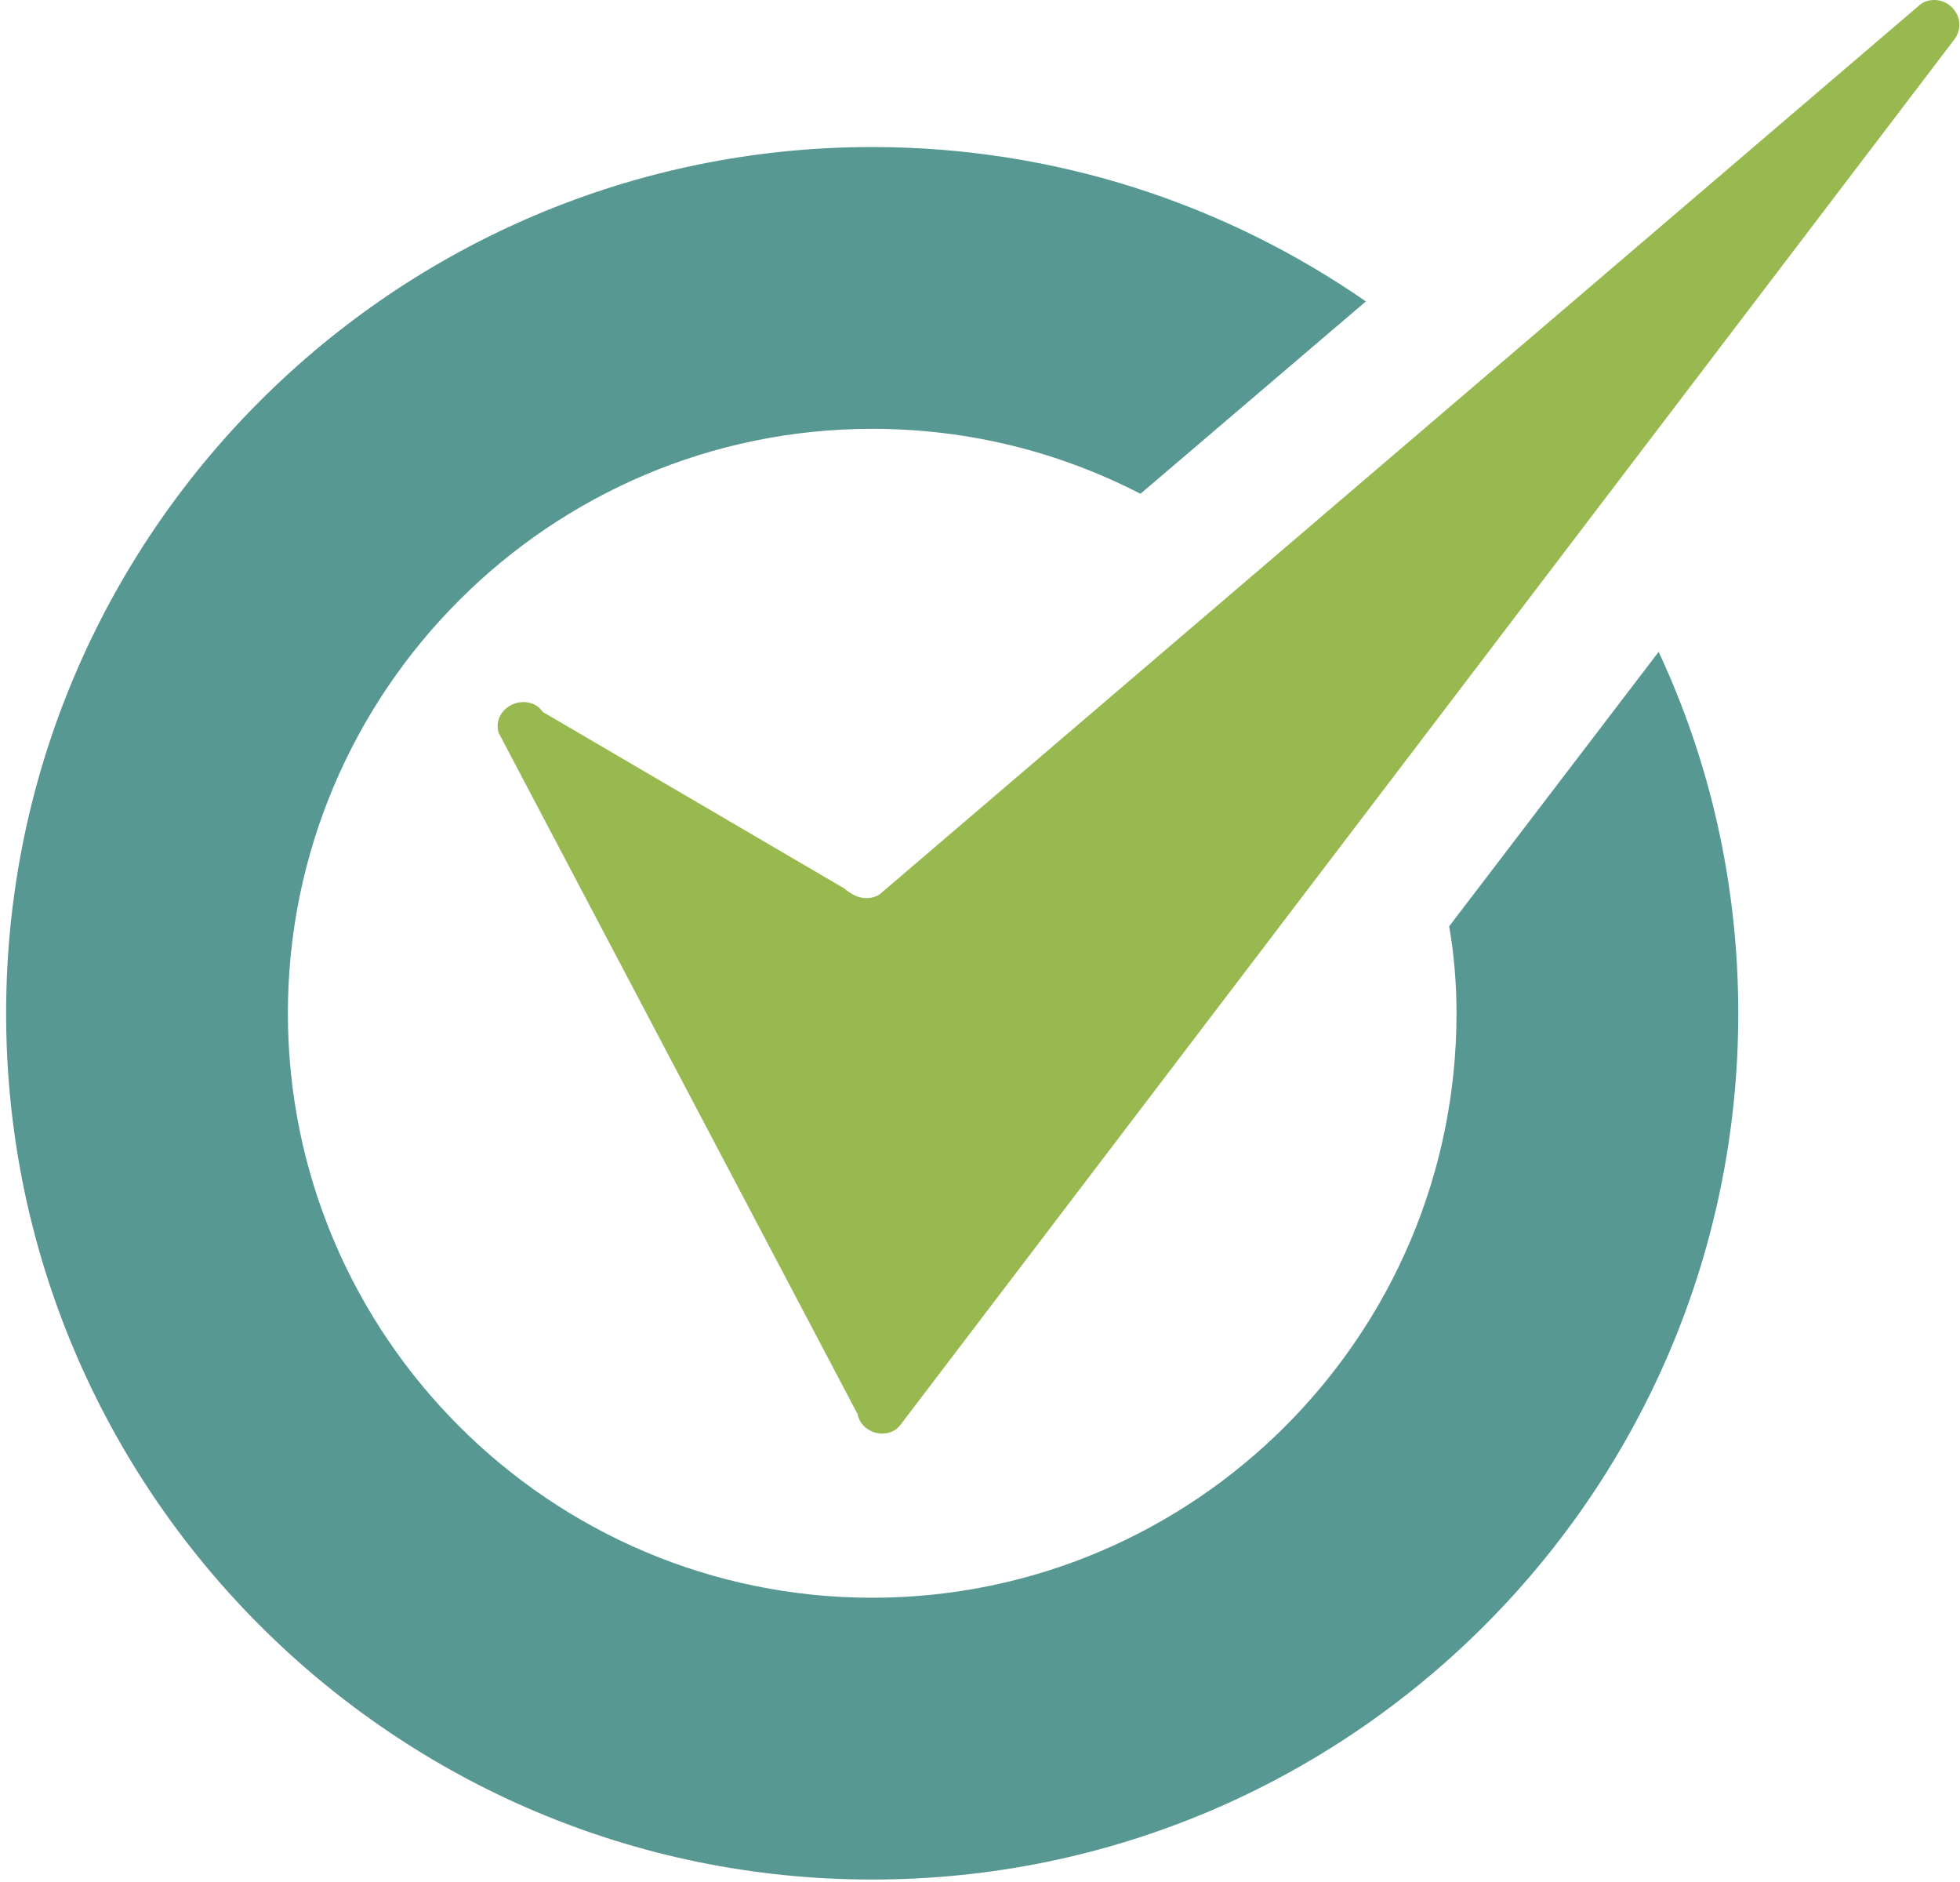
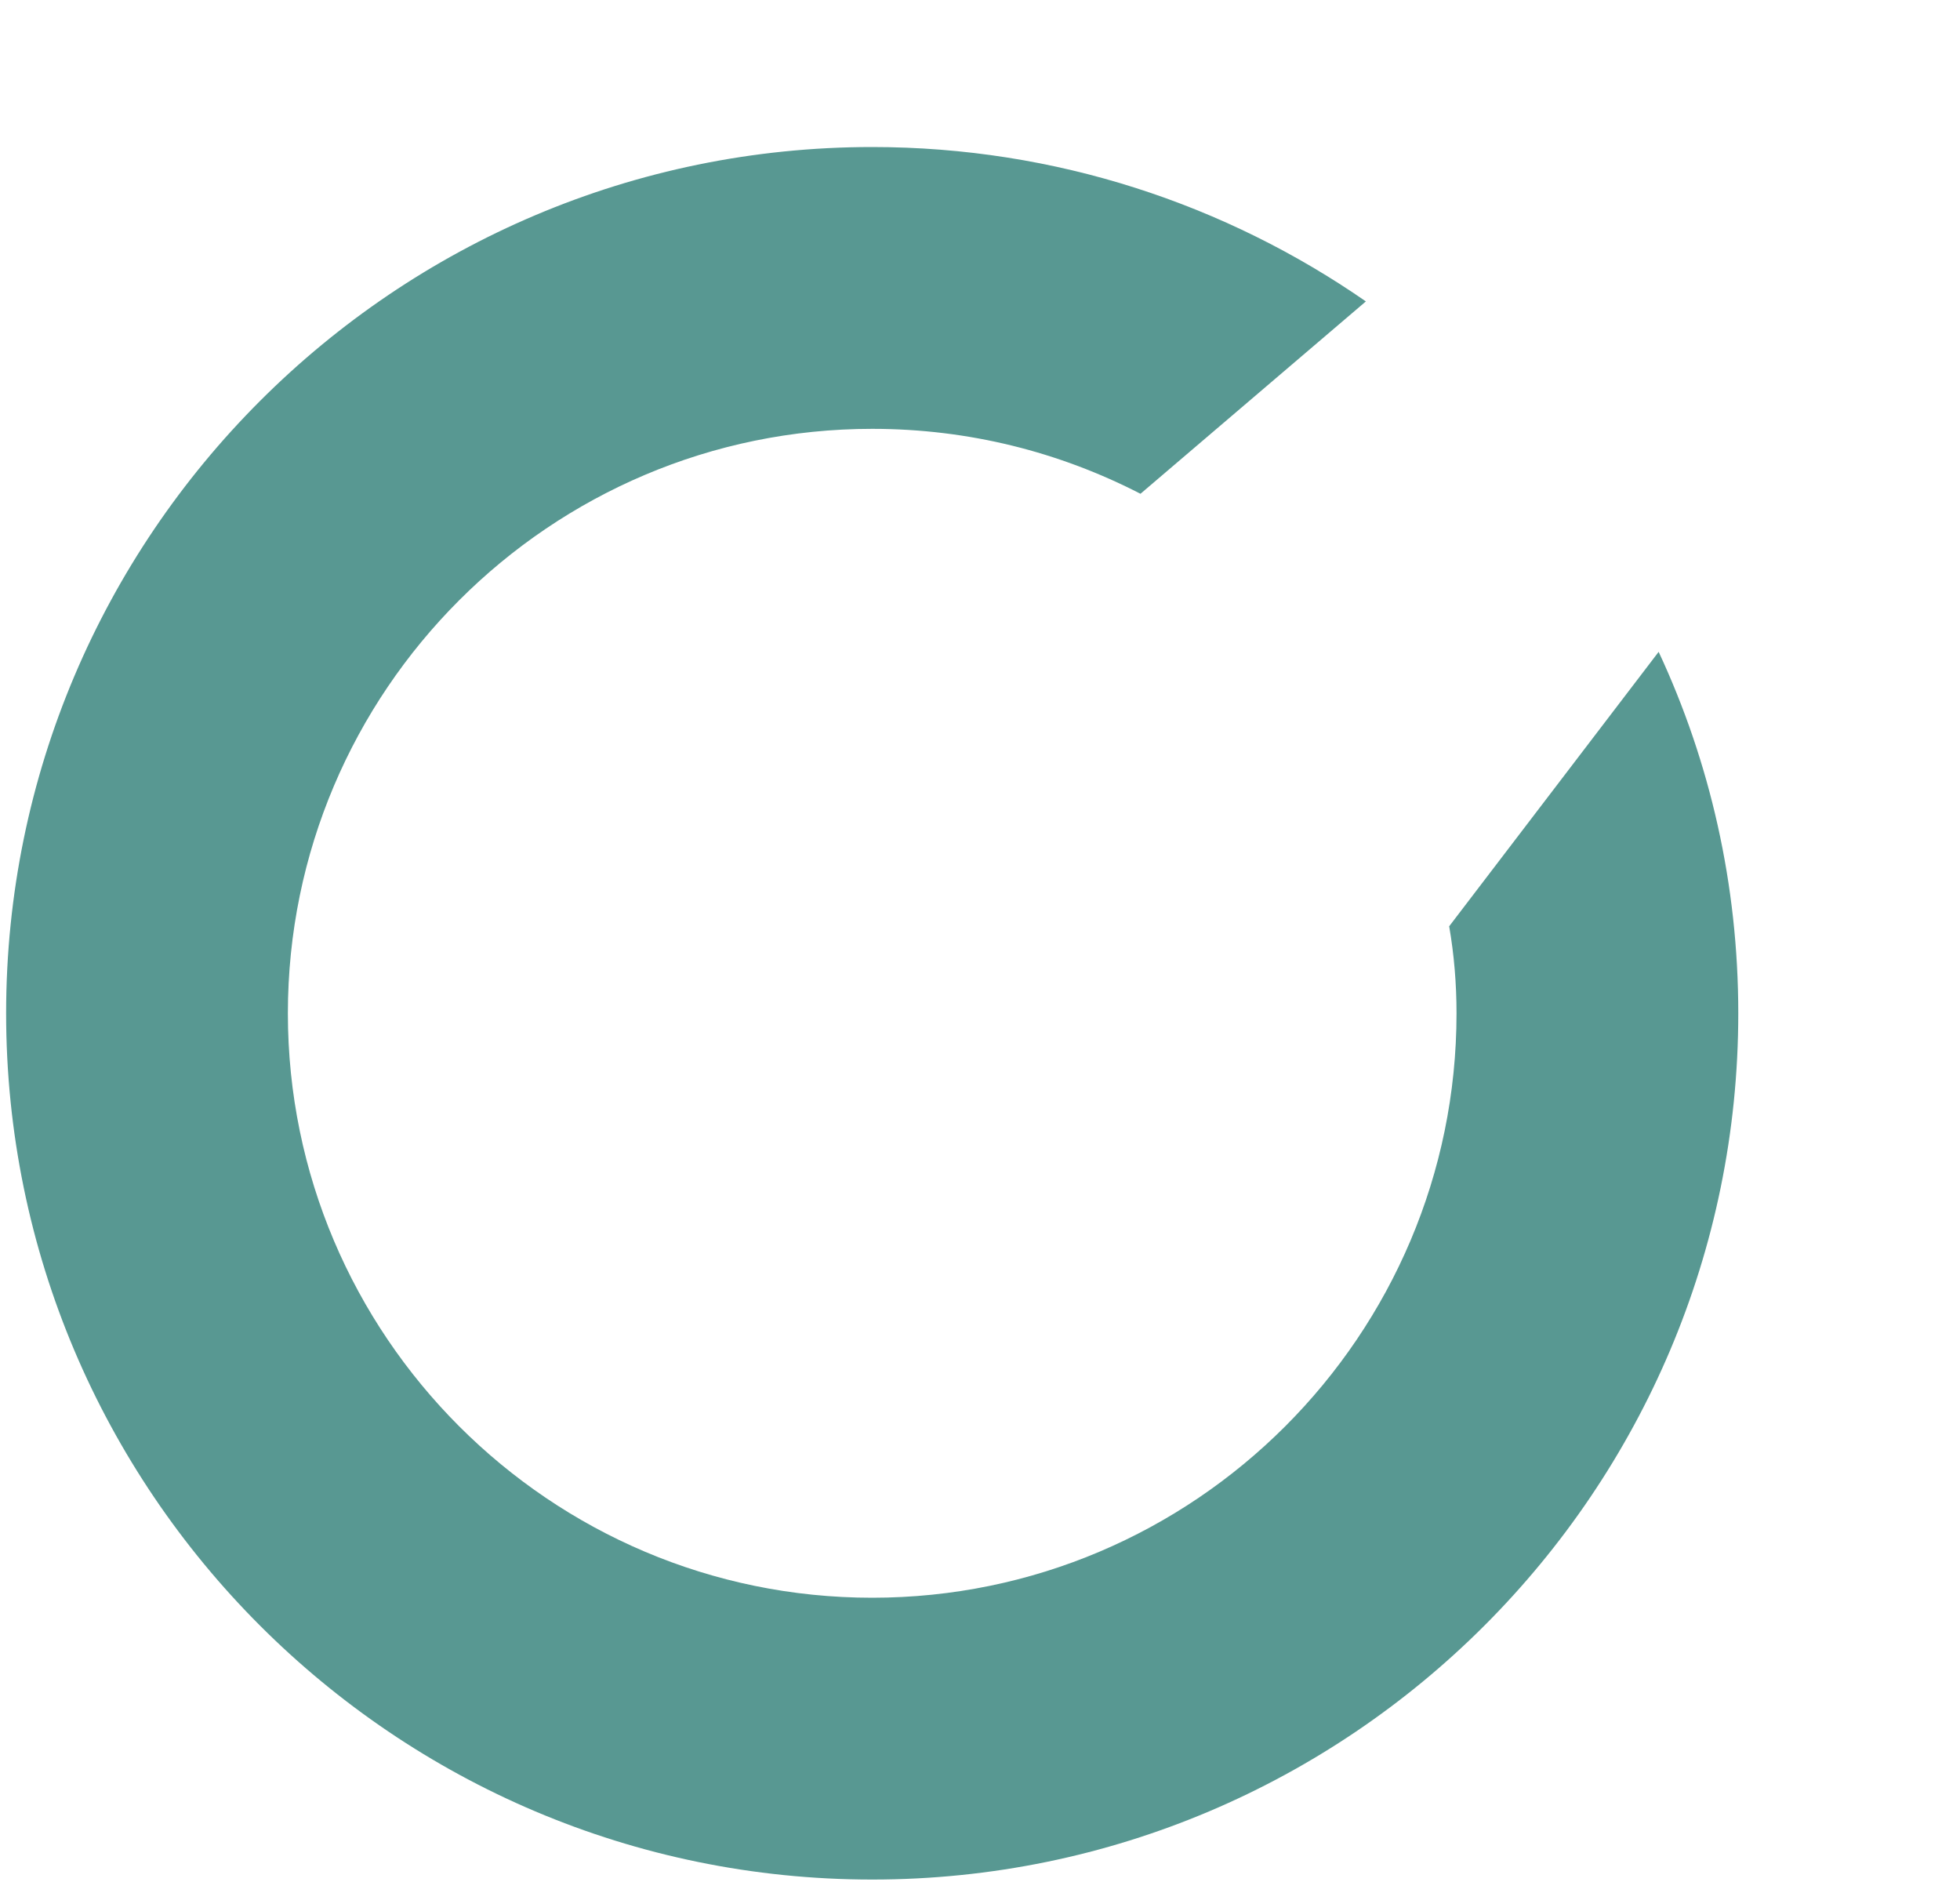
<svg xmlns="http://www.w3.org/2000/svg" version="1.1" id="Capa_1" x="0px" y="0px" viewBox="0 0 16 15.36" style="enable-background:new 0 0 16 15.36;" xml:space="preserve">
  <style type="text/css">
	.st0{fill:#589892;}
	.st1{fill:#97B94F;}
</style>
  <g>
    <g>
      <path class="st0" d="M11.89,8.27c0,2.63-2.14,4.77-4.77,4.77c-2.63,0-4.77-2.14-4.77-4.77c0-2.63,2.14-4.77,4.77-4.77    c0.79,0,1.53,0.19,2.19,0.53l1.84-1.57C10.01,1.67,8.62,1.2,7.12,1.2c-3.9,0-7.07,3.17-7.07,7.07c0,3.9,3.17,7.07,7.07,7.07    c3.9,0,7.07-3.17,7.07-7.07c0-1.05-0.23-2.05-0.65-2.95l-1.71,2.24C11.87,7.79,11.89,8.03,11.89,8.27z" />
    </g>
    <g>
-       <path class="st1" d="M15.79,0c-0.04,0-0.09,0.01-0.13,0.05L7.18,7.3C7.15,7.32,7.11,7.33,7.07,7.33c-0.06,0-0.12-0.03-0.18-0.08    L4.43,5.81c-0.04-0.06-0.1-0.08-0.16-0.08c-0.12,0-0.24,0.11-0.2,0.25L7,11.54c0.02,0.1,0.11,0.16,0.2,0.16    c0.06,0,0.11-0.02,0.15-0.07l8.59-11.29C16.07,0.19,15.95,0,15.79,0z" />
-     </g>
+       </g>
  </g>
</svg>